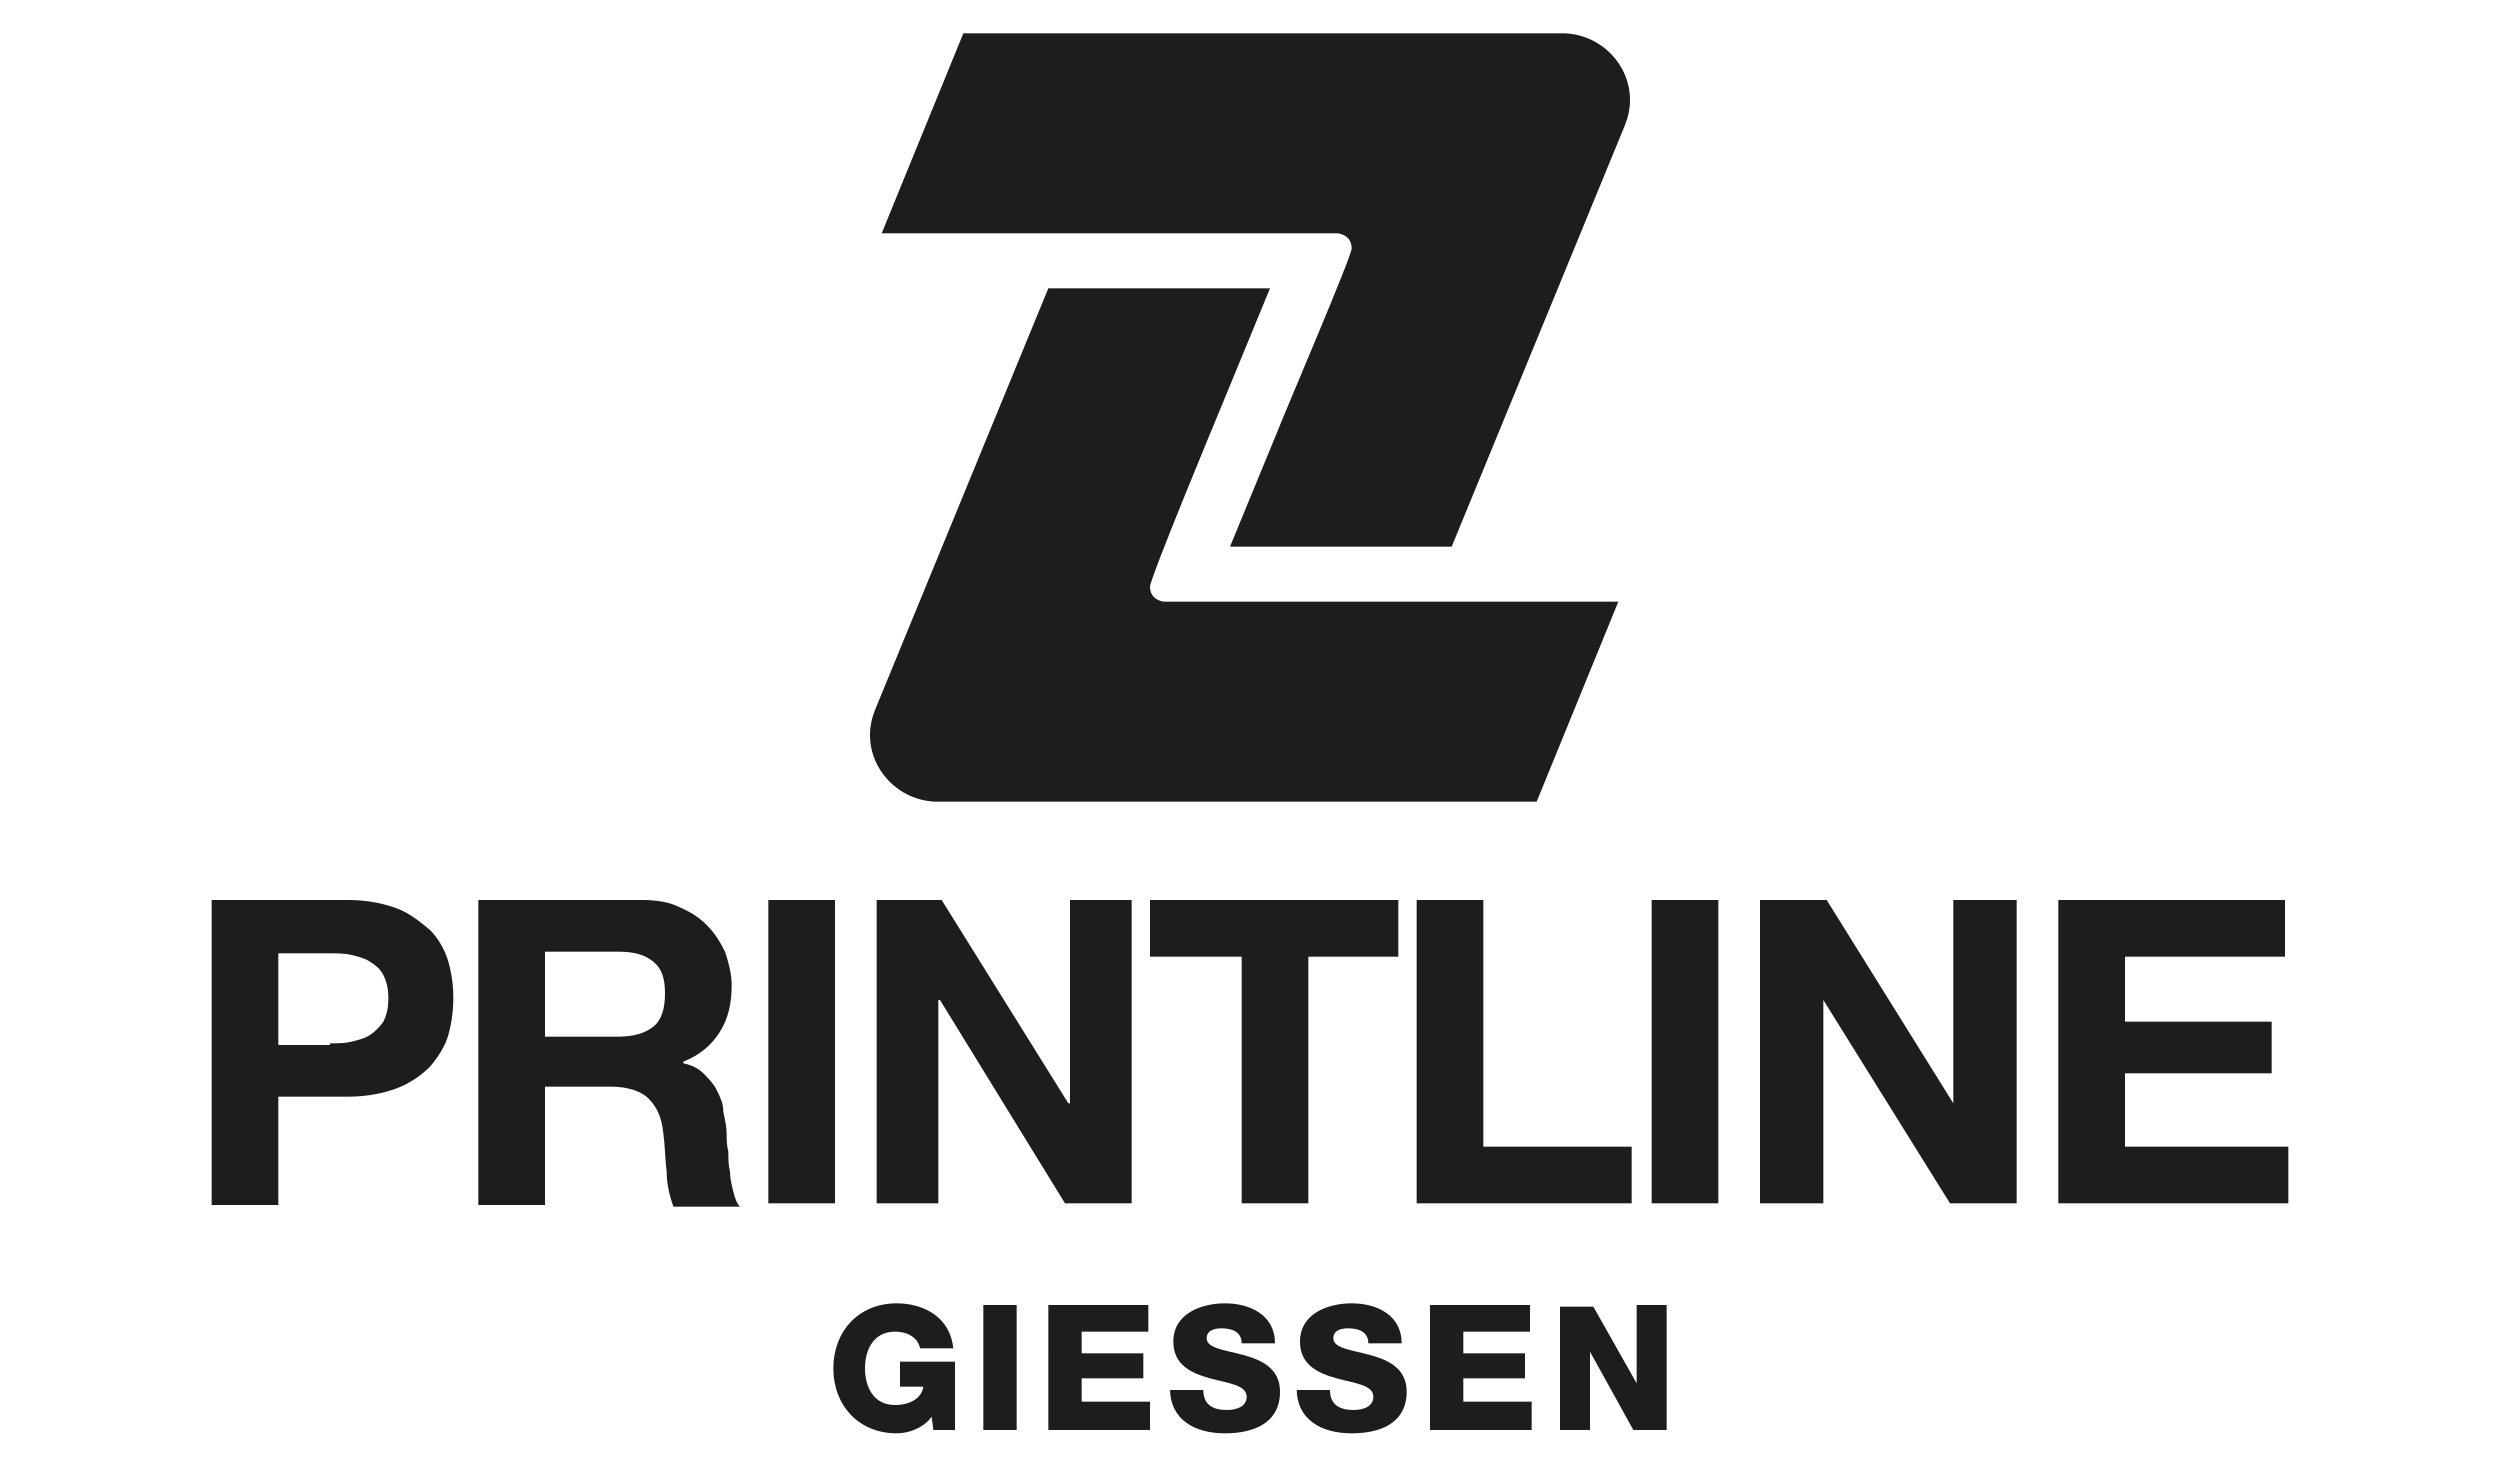
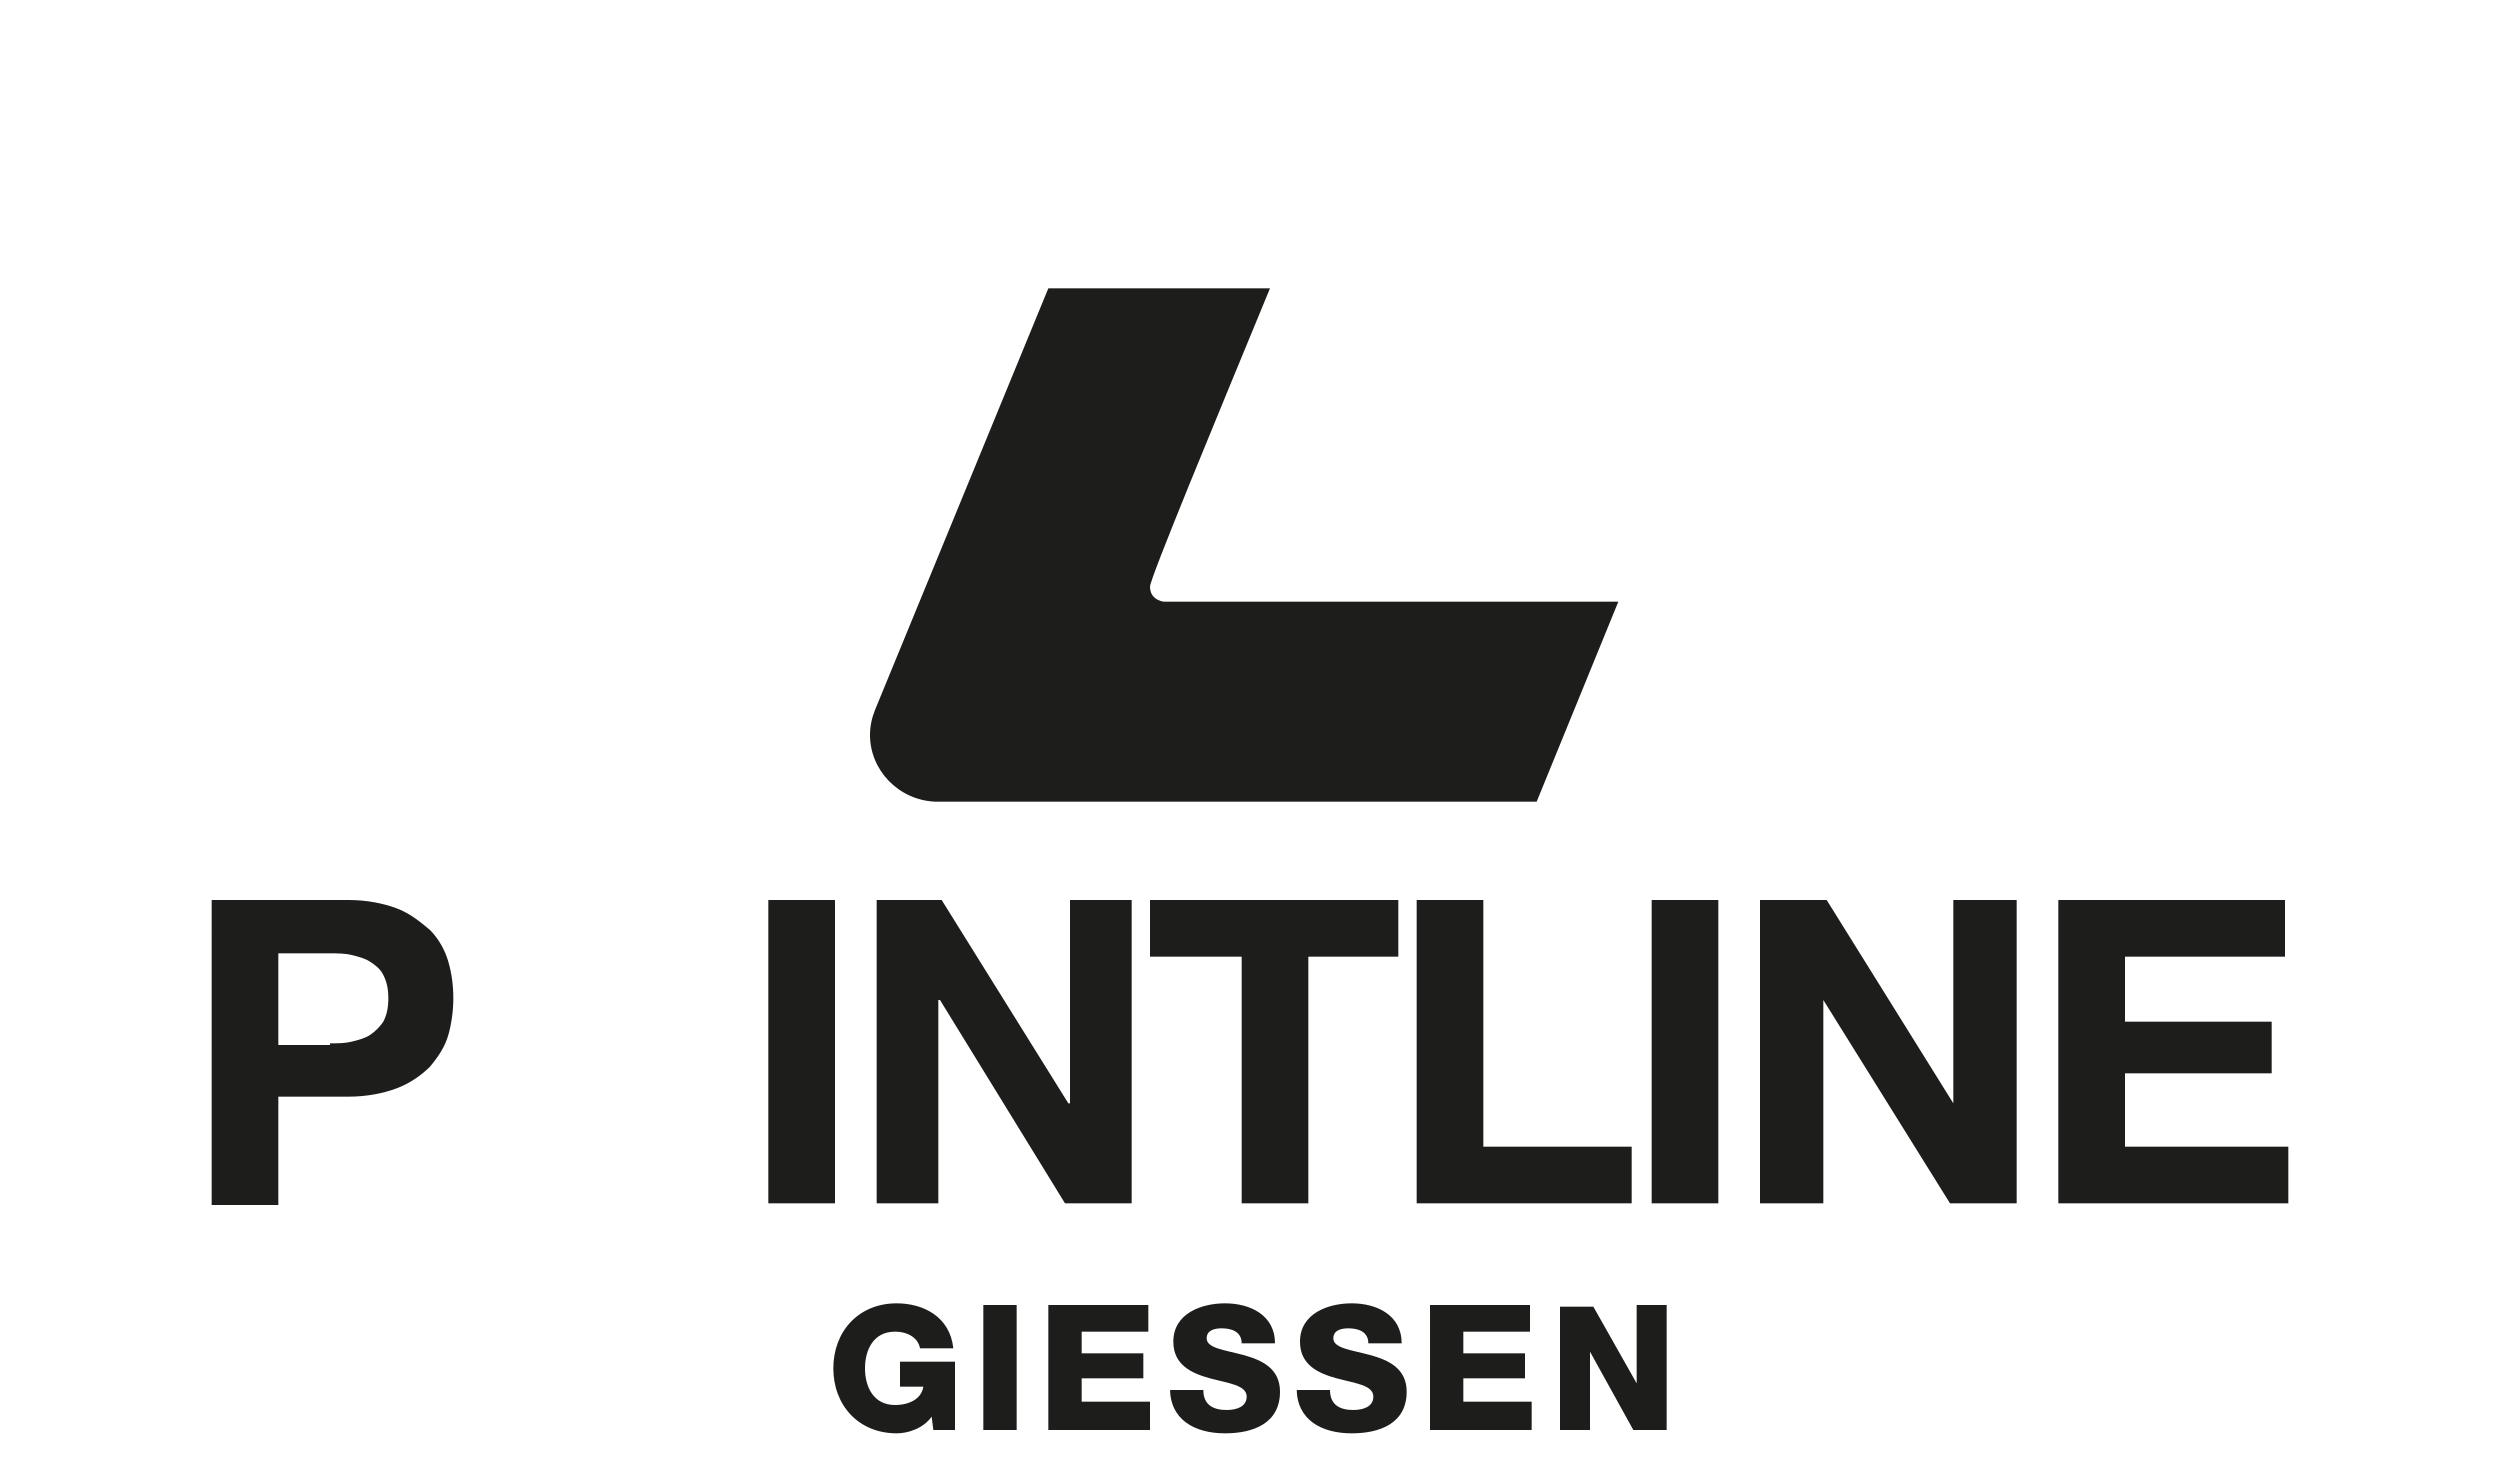
<svg xmlns="http://www.w3.org/2000/svg" version="1.1" id="Ebene_1" x="0px" y="0px" width="150px" height="88px" viewBox="0 0 150 88" style="enable-background:new 0 0 150 88;" xml:space="preserve">
  <style type="text/css">
	.st0{fill:#1D1D1B;}
</style>
  <g>
-     <path class="st0" d="M62.9,17.3h13.3l-2.8,6.8C72.9,25.3,69,34.7,69,35.2c0,0.5,0.3,0.8,0.8,0.9h27.3l-4.9,12l-36.1,0   c-2.2-0.1-3.9-1.9-3.9-4c0-0.5,0.1-1,0.3-1.5L62.9,17.3z" />
-     <path class="st0" d="M87.1,32.8H73.8l2.8-6.8c0.5-1.3,4.5-10.6,4.5-11.1c0-0.5-0.3-0.8-0.8-0.9H52.9l4.9-12l36.1,0   c2.2,0.1,3.9,1.9,3.9,4c0,0.5-0.1,1-0.3,1.5L87.1,32.8z" />
+     <path class="st0" d="M62.9,17.3h13.3C72.9,25.3,69,34.7,69,35.2c0,0.5,0.3,0.8,0.8,0.9h27.3l-4.9,12l-36.1,0   c-2.2-0.1-3.9-1.9-3.9-4c0-0.5,0.1-1,0.3-1.5L62.9,17.3z" />
    <path class="st0" d="M19.8,62.6c0.5,0,0.9,0,1.3-0.1c0.4-0.1,0.8-0.2,1.1-0.4c0.3-0.2,0.6-0.5,0.8-0.8c0.2-0.4,0.3-0.8,0.3-1.4   c0-0.6-0.1-1-0.3-1.4c-0.2-0.4-0.5-0.6-0.8-0.8c-0.3-0.2-0.7-0.3-1.1-0.4c-0.4-0.1-0.9-0.1-1.3-0.1h-3.1v5.5H19.8z M20.9,54   c1.1,0,2.1,0.2,2.9,0.5c0.8,0.3,1.4,0.8,2,1.3c0.5,0.5,0.9,1.2,1.1,1.9c0.2,0.7,0.3,1.4,0.3,2.2c0,0.7-0.1,1.5-0.3,2.2   c-0.2,0.7-0.6,1.3-1.1,1.9c-0.5,0.5-1.2,1-2,1.3c-0.8,0.3-1.8,0.5-2.9,0.5h-4.2v6.5h-4V54H20.9z" />
-     <path class="st0" d="M37.1,62.2c0.9,0,1.6-0.2,2.1-0.6c0.5-0.4,0.7-1.1,0.7-2c0-0.9-0.2-1.5-0.7-1.9c-0.5-0.4-1.1-0.6-2.1-0.6h-4.4   v5.1H37.1z M38.5,54c0.8,0,1.6,0.1,2.2,0.4c0.7,0.3,1.2,0.6,1.7,1.1c0.5,0.5,0.8,1,1.1,1.6c0.2,0.6,0.4,1.3,0.4,2   c0,1.1-0.2,2-0.7,2.8c-0.5,0.8-1.2,1.4-2.2,1.8v0.1c0.5,0.1,0.9,0.3,1.2,0.6c0.3,0.3,0.6,0.6,0.8,1c0.2,0.4,0.4,0.8,0.4,1.3   c0.1,0.5,0.2,0.9,0.2,1.4c0,0.3,0,0.6,0.1,1c0,0.4,0,0.8,0.1,1.2c0,0.4,0.1,0.8,0.2,1.2c0.1,0.4,0.2,0.7,0.4,0.9h-4   c-0.2-0.6-0.4-1.3-0.4-2.1c-0.1-0.8-0.1-1.6-0.2-2.3c-0.1-1-0.4-1.6-0.9-2.1c-0.4-0.4-1.2-0.7-2.2-0.7h-4v7.1h-4V54H38.5z" />
    <rect x="46.1" y="54" class="st0" width="4" height="18.2" />
    <polygon class="st0" points="56.5,54 64.1,66.2 64.2,66.2 64.2,54 67.9,54 67.9,72.2 63.9,72.2 56.4,60 56.3,60 56.3,72.2    52.6,72.2 52.6,54  " />
    <polygon class="st0" points="69,57.4 69,54 83.9,54 83.9,57.4 78.5,57.4 78.5,72.2 74.5,72.2 74.5,57.4  " />
    <polygon class="st0" points="89,54 89,68.8 97.9,68.8 97.9,72.2 85,72.2 85,54  " />
    <rect x="99.1" y="54" class="st0" width="4" height="18.2" />
    <polygon class="st0" points="109.6,54 117.2,66.2 117.2,66.2 117.2,54 121,54 121,72.2 117,72.2 109.4,60 109.4,60 109.4,72.2    105.6,72.2 105.6,54  " />
    <polygon class="st0" points="137.1,54 137.1,57.4 127.5,57.4 127.5,61.3 136.3,61.3 136.3,64.4 127.5,64.4 127.5,68.8 137.3,68.8    137.3,72.2 123.5,72.2 123.5,54  " />
    <path class="st0" d="M93.6,85.8h1.8v-4.7h0l2.6,4.7h2v-7.5h-1.8V83h0l-2.6-4.6h-2V85.8z M85.8,85.8h6.1v-1.7h-4.1v-1.4h3.7v-1.5   h-3.7v-1.3h4v-1.6h-6V85.8z M77.8,83.3c0,1.9,1.5,2.7,3.3,2.7c1.7,0,3.3-0.6,3.3-2.5c0-1.4-1.1-1.9-2.2-2.2c-1.1-0.3-2.2-0.4-2.2-1   c0-0.5,0.5-0.6,0.9-0.6c0.6,0,1.2,0.2,1.2,0.9h2c0-1.7-1.5-2.4-3-2.4c-1.4,0-3.1,0.6-3.1,2.3c0,1.4,1.1,1.9,2.2,2.2   c1.1,0.3,2.2,0.4,2.2,1.1c0,0.6-0.6,0.8-1.2,0.8c-0.8,0-1.4-0.3-1.4-1.2H77.8z M70.2,83.3c0,1.9,1.5,2.7,3.3,2.7   c1.7,0,3.3-0.6,3.3-2.5c0-1.4-1.1-1.9-2.2-2.2c-1.1-0.3-2.2-0.4-2.2-1c0-0.5,0.5-0.6,0.9-0.6c0.6,0,1.2,0.2,1.2,0.9h2   c0-1.7-1.5-2.4-3-2.4c-1.4,0-3.1,0.6-3.1,2.3c0,1.4,1.1,1.9,2.2,2.2c1.1,0.3,2.2,0.4,2.2,1.1c0,0.6-0.6,0.8-1.2,0.8   c-0.8,0-1.4-0.3-1.4-1.2H70.2z M62.8,85.8H69v-1.7h-4.1v-1.4h3.7v-1.5h-3.7v-1.3h4v-1.6h-6V85.8z M59,85.8h2v-7.5h-2V85.8z    M57.1,81.7H54v1.5h1.4c-0.1,0.7-0.8,1.1-1.7,1.1c-1.3,0-1.8-1.1-1.8-2.2s0.5-2.2,1.8-2.2c0.8,0,1.4,0.4,1.5,1h2   c-0.2-1.9-1.8-2.7-3.4-2.7c-2.3,0-3.8,1.7-3.8,3.9c0,2.2,1.5,3.9,3.8,3.9c0.7,0,1.6-0.3,2.1-1l0.1,0.8h1.3V81.7z" />
  </g>
</svg>